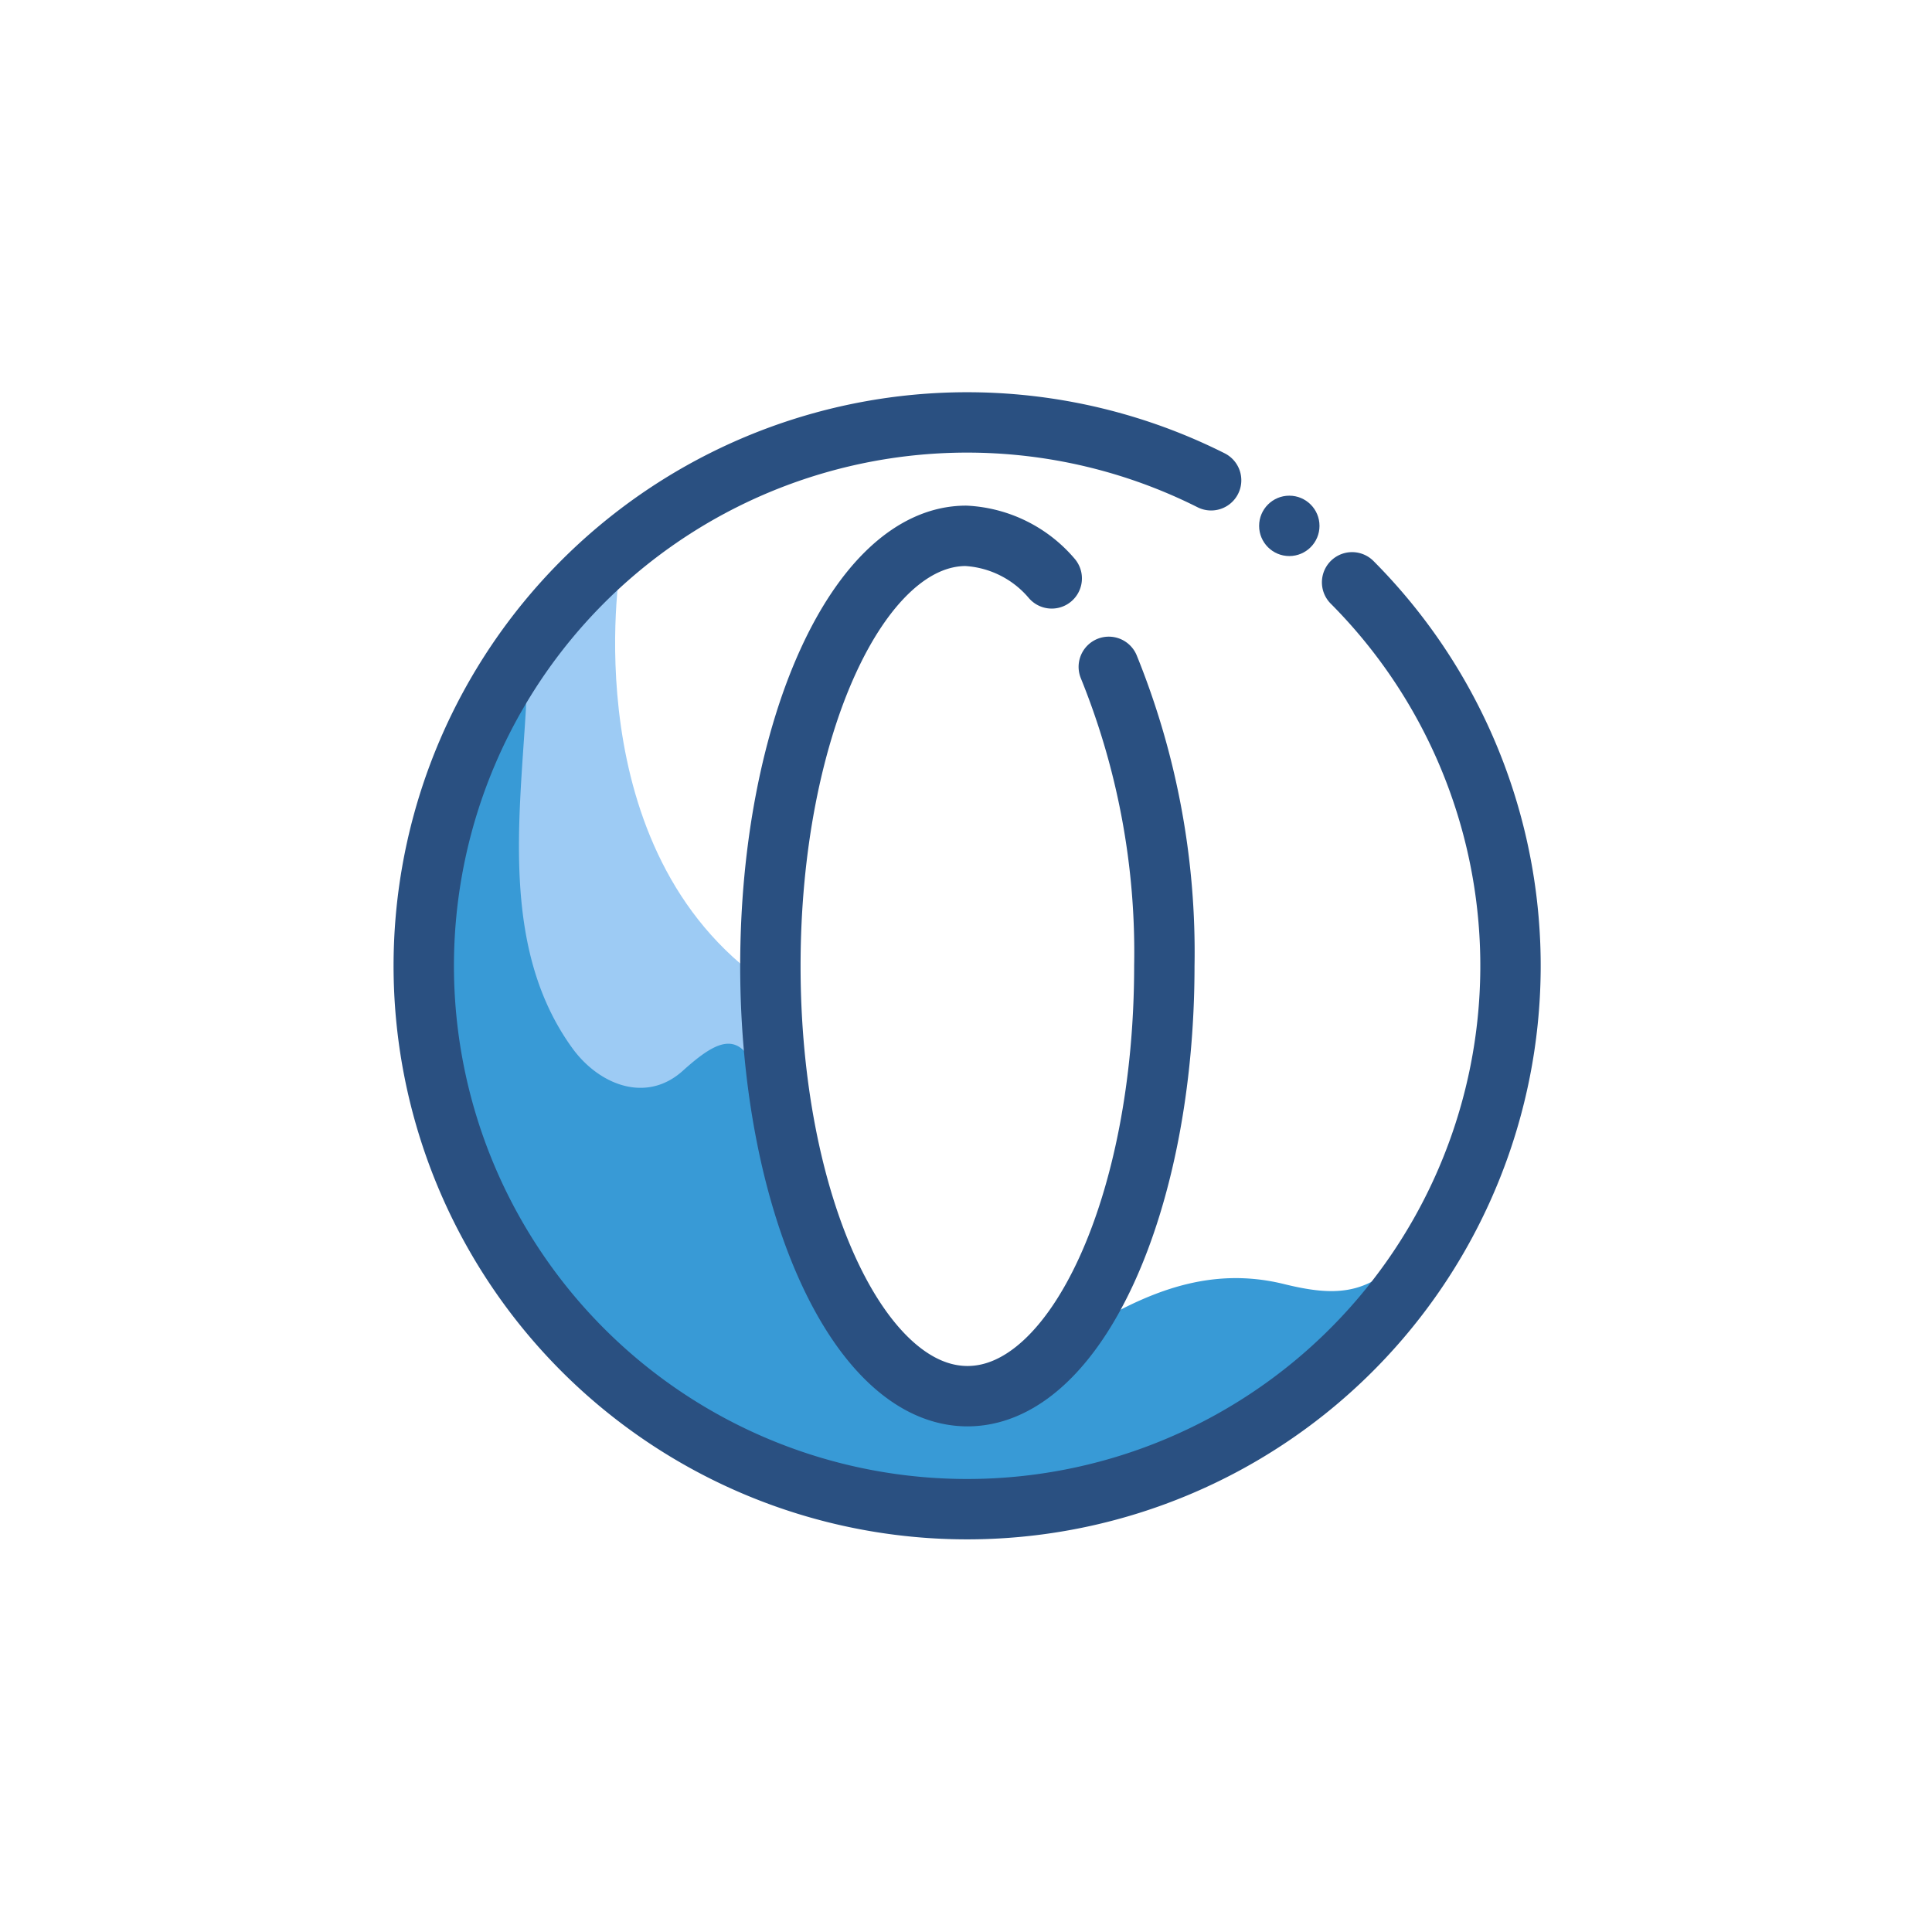
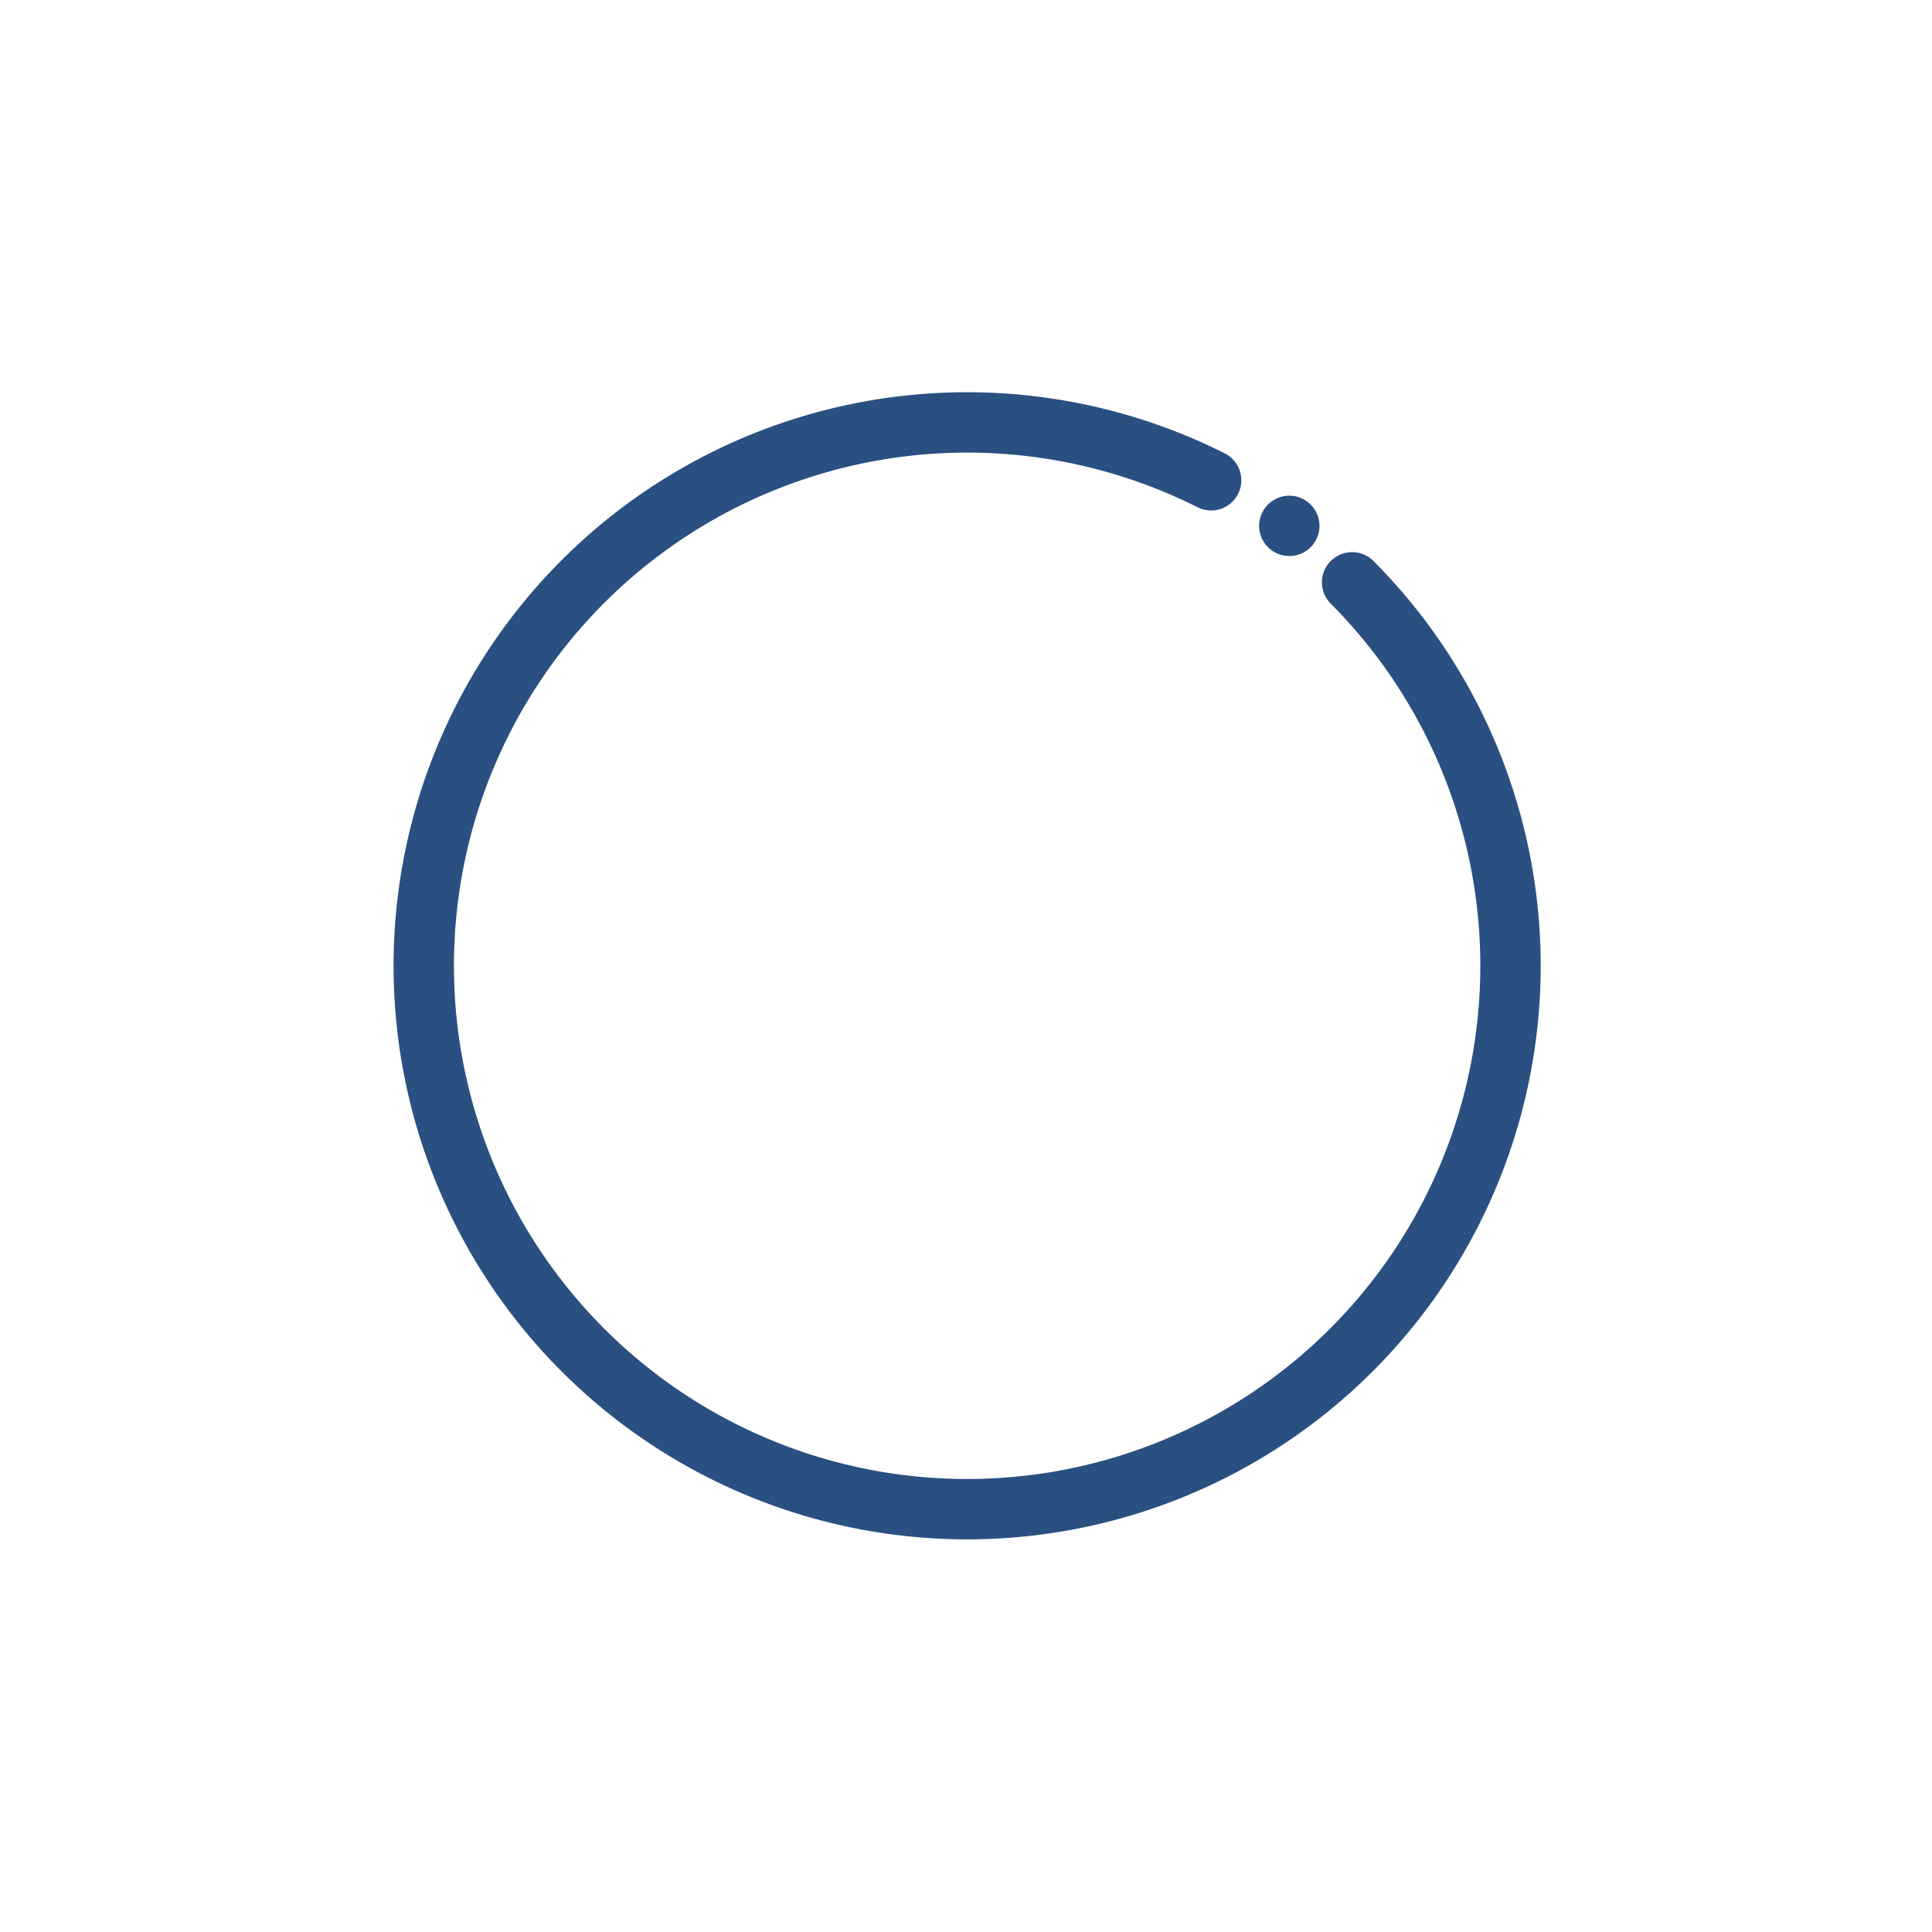
<svg xmlns="http://www.w3.org/2000/svg" width="800px" height="800px" viewBox="0 0 64 64">
  <defs>
    <style>.cls-1{fill:#9dcbf4;}.cls-2{fill:#389ad6;}.cls-3{fill:none;stroke:#2a5081;stroke-linecap:round;stroke-linejoin:round;stroke-width:2px;}.cls-4{fill:#2a5081;}</style>
  </defs>
  <title />
  <g data-name="Layer 5" id="Layer_5">
-     <path class="cls-1" d="M20.54,18.83S19,28.17,25.38,32.58c.25.42,1.3,6.33-2,6.17s-7.3-1.42-7.3-6.75S15.63,21.33,20.54,18.83Z" />
-     <path class="cls-2" d="M17.79,20.42c-.55.57-.33,2.38-.37,3.09-.22,3.71-.81,8,1.56,11.24.88,1.19,2.43,1.81,3.64.72s1.93-1.37,2.52.22c.38,1,.4,2.18.74,3.23.92,2.83,4.58,7.42,6.17,7.33A5.54,5.54,0,0,0,34.45,45c2.52-1.65,5-3.23,8.1-2.46,1.59.39,2.75.4,3.92-.92.42-.47,1.58-1.74,1.59-2.35-.07,4.41-4,7.64-8,8.76-8,2.25-18.39,4-24-8S17.77,20.44,17.79,20.42Z" />
    <path class="cls-3" d="M44.79,19.29a18,18,0,1,1-4.67-3.38" />
-     <path class="cls-3" d="M36.73,22.09A25.15,25.15,0,0,1,38.57,32c0,7.87-2.92,14.25-6.52,14.25S25.52,39.87,25.52,32,28.44,17.75,32,17.75a4,4,0,0,1,2.84,1.41" />
    <circle class="cls-4" cx="42.71" cy="17.42" r="1" />
  </g>
</svg>